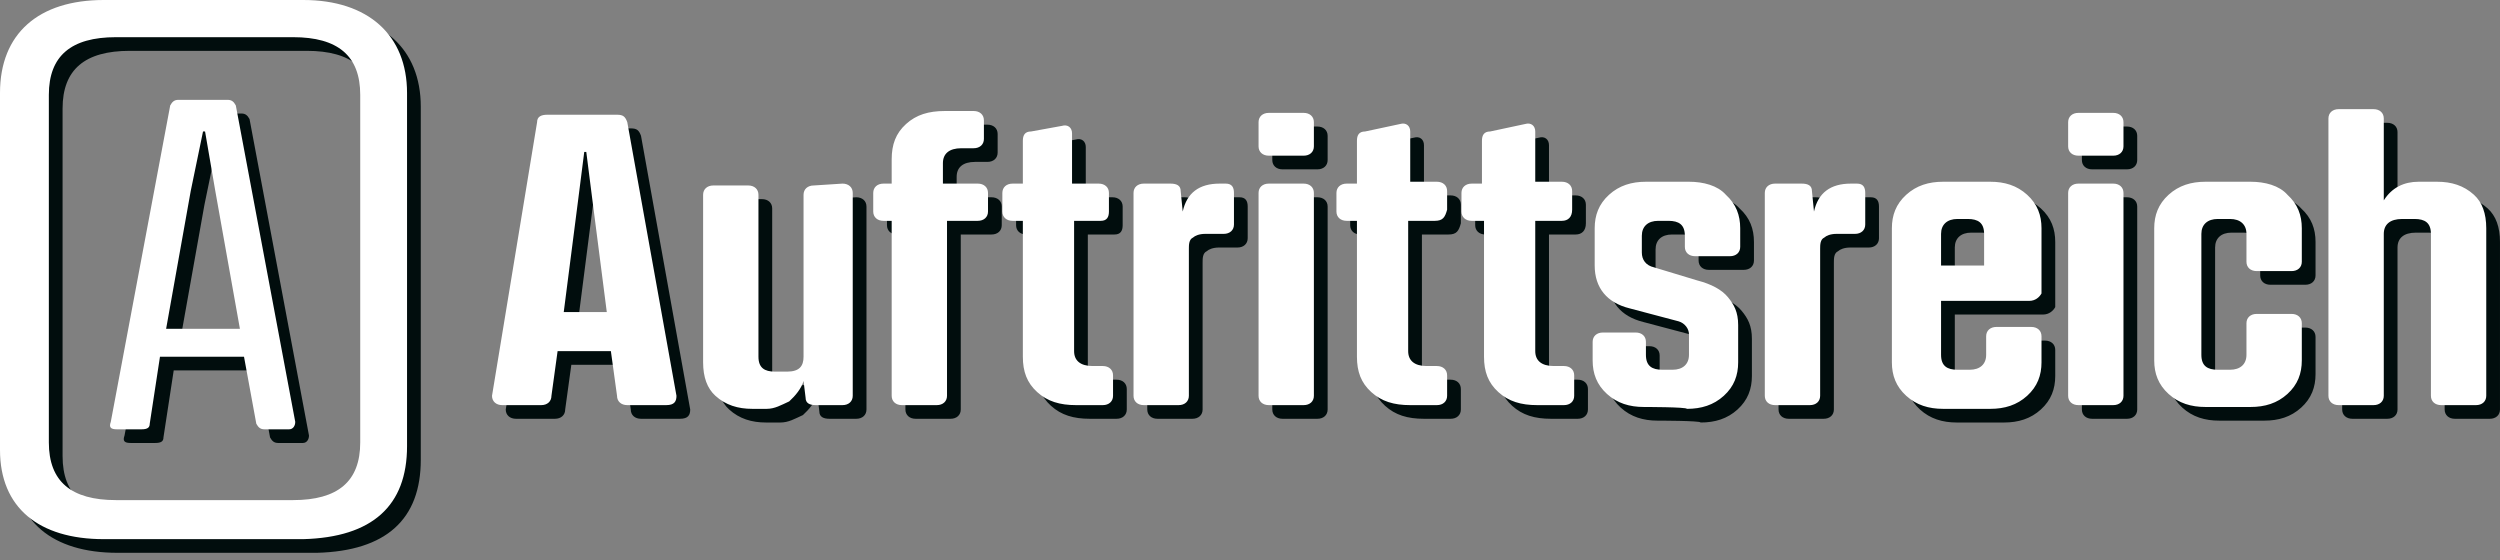
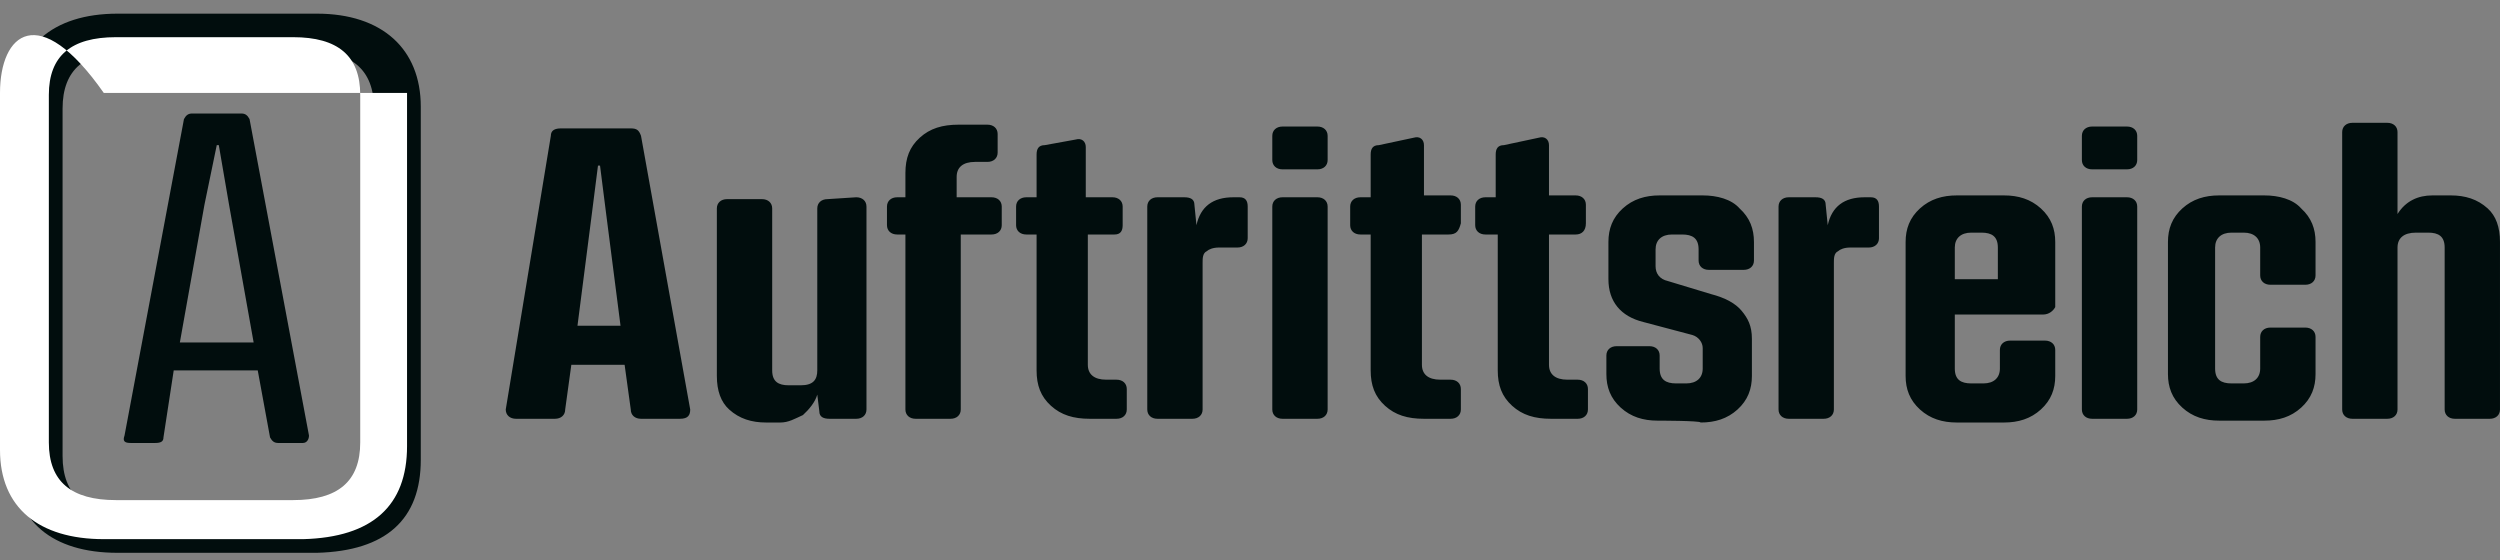
<svg xmlns="http://www.w3.org/2000/svg" width="241" height="54" viewBox="0 0 241 54" fill="none">
  <rect x="0" y="0" width="241" height="54" fill="#808080" stroke="none" />
  <g clip-path="url(#clip0_1195_334)">
    <path d="M40.563 44.33V10.278C40.563 4.722 36.835 1.317 30.557 1.317H11.33C5.052 1.317 1.324 4.543 1.324 10.278V44.688C1.324 50.244 5.052 53.291 11.33 53.291H30.557C37.228 53.111 40.563 50.065 40.563 44.33ZM36.051 43.971C36.051 47.735 33.892 49.527 29.576 49.527H12.507C8.191 49.527 6.033 47.735 6.033 43.971V10.457C6.033 6.694 8.191 4.901 12.507 4.901H29.576C33.892 4.901 36.051 6.694 36.051 10.457V43.971Z" fill="#010D0D" />
    <path d="M29.786 41.986C29.786 42.345 29.588 42.703 29.193 42.703H26.822C26.427 42.703 26.23 42.524 26.032 42.165L24.846 35.705H16.746L15.758 42.165C15.758 42.524 15.56 42.703 14.967 42.703H12.597C12.004 42.703 11.806 42.524 12.004 41.986L17.734 11.48C17.931 11.121 18.129 10.942 18.524 10.942H23.266C23.661 10.942 23.859 11.121 24.056 11.48L29.786 41.986ZM17.338 33.014H24.451L22.08 19.735L21.093 13.992H20.895L19.709 19.735L17.338 33.014ZM66.536 39.474C66.536 40.012 66.338 40.371 65.548 40.371H61.794C61.201 40.371 60.806 40.012 60.806 39.474L60.213 35.167H55.076L54.484 39.474C54.484 40.012 54.088 40.371 53.496 40.371H49.742C49.149 40.371 48.754 40.012 48.754 39.474L53.101 13.095C53.101 12.557 53.496 12.377 54.088 12.377H60.806C61.399 12.377 61.596 12.557 61.794 13.095L66.536 39.474ZM55.669 31.398H59.818L58.435 20.632L57.843 15.966H57.645L57.052 20.632L55.669 31.398ZM82.54 19.017C83.133 19.017 83.528 19.376 83.528 19.914V39.474C83.528 40.012 83.133 40.371 82.54 40.371H79.972C79.379 40.371 78.984 40.191 78.984 39.653L78.786 38.038C78.588 38.756 77.996 39.474 77.403 40.012C76.613 40.371 76.02 40.73 75.23 40.73H73.847C72.463 40.73 71.278 40.371 70.29 39.474C69.5 38.756 69.105 37.679 69.105 36.243V20.093C69.105 19.555 69.5 19.196 70.093 19.196H73.451C74.044 19.196 74.439 19.555 74.439 20.093V35.705C74.439 36.782 75.032 37.141 76.02 37.141H77.205C78.391 37.141 78.786 36.602 78.786 35.705V20.093C78.786 19.555 79.181 19.196 79.774 19.196L82.54 19.017ZM95.58 19.017C96.173 19.017 96.568 19.376 96.568 19.914V21.709C96.568 22.247 96.173 22.606 95.58 22.606H92.617V39.474C92.617 40.012 92.222 40.371 91.629 40.371H88.27C87.677 40.371 87.282 40.012 87.282 39.474V22.606H86.492C85.899 22.606 85.504 22.247 85.504 21.709V19.914C85.504 19.376 85.899 19.017 86.492 19.017H87.282V16.684C87.282 15.249 87.677 14.172 88.665 13.275C89.653 12.377 90.838 12.018 92.419 12.018H95.185C95.778 12.018 96.173 12.377 96.173 12.916V14.71C96.173 15.249 95.778 15.607 95.185 15.607H94C92.814 15.607 92.222 16.146 92.222 17.043V19.017C92.419 19.017 95.58 19.017 95.58 19.017ZM107.435 22.606H104.867V35.167C104.867 36.064 105.459 36.602 106.645 36.602H107.633C108.225 36.602 108.621 36.961 108.621 37.5V39.474C108.621 40.012 108.225 40.371 107.633 40.371H105.064C103.484 40.371 102.298 40.012 101.31 39.115C100.322 38.217 99.927 37.141 99.927 35.705V22.606H98.939C98.347 22.606 97.951 22.247 97.951 21.709V19.914C97.951 19.376 98.347 19.017 98.939 19.017H99.927V14.89C99.927 14.351 100.125 13.992 100.717 13.992L103.681 13.454C104.274 13.275 104.669 13.633 104.669 14.172V19.017H107.238C107.83 19.017 108.225 19.376 108.225 19.914V21.709C108.225 22.247 108.028 22.606 107.435 22.606ZM119.488 19.017C120.08 19.017 120.278 19.376 120.278 19.914V22.965C120.278 23.503 119.883 23.862 119.29 23.862H117.512C116.919 23.862 116.524 24.041 116.326 24.221C115.931 24.4 115.931 24.939 115.931 25.297V39.474C115.931 40.012 115.536 40.371 114.943 40.371H111.584C110.992 40.371 110.597 40.012 110.597 39.474V19.914C110.597 19.376 110.992 19.017 111.584 19.017H114.153C114.746 19.017 115.141 19.196 115.141 19.735L115.338 21.709C115.734 19.914 116.919 19.017 118.895 19.017C119.092 19.017 119.488 19.017 119.488 19.017ZM123.637 16.325C123.044 16.325 122.649 15.966 122.649 15.428V13.095C122.649 12.557 123.044 12.198 123.637 12.198H126.996C127.588 12.198 127.984 12.557 127.984 13.095V15.428C127.984 15.966 127.588 16.325 126.996 16.325H123.637ZM123.637 40.371C123.044 40.371 122.649 40.012 122.649 39.474V19.914C122.649 19.376 123.044 19.017 123.637 19.017H126.996C127.588 19.017 127.984 19.376 127.984 19.914V39.474C127.984 40.012 127.588 40.371 126.996 40.371H123.637ZM139.641 22.606H137.073V35.167C137.073 36.064 137.664 36.602 138.851 36.602H139.839C140.431 36.602 140.827 36.961 140.827 37.5V39.474C140.827 40.012 140.431 40.371 139.839 40.371H137.27C135.689 40.371 134.504 40.012 133.516 39.115C132.528 38.217 132.133 37.141 132.133 35.705V22.606H131.145C130.552 22.606 130.157 22.247 130.157 21.709V19.914C130.157 19.376 130.552 19.017 131.145 19.017H132.133V14.89C132.133 14.351 132.33 13.992 132.923 13.992L136.282 13.275C136.875 13.095 137.27 13.454 137.27 13.992V18.837H139.839C140.431 18.837 140.827 19.196 140.827 19.735V21.529C140.629 22.247 140.431 22.606 139.641 22.606ZM151.891 22.606H149.322V35.167C149.322 36.064 149.914 36.602 151.101 36.602H152.089C152.681 36.602 153.077 36.961 153.077 37.5V39.474C153.077 40.012 152.681 40.371 152.089 40.371H149.52C147.939 40.371 146.754 40.012 145.766 39.115C144.778 38.217 144.383 37.141 144.383 35.705V22.606H143.197C142.605 22.606 142.209 22.247 142.209 21.709V19.914C142.209 19.376 142.605 19.017 143.197 19.017H144.185V14.89C144.185 14.351 144.383 13.992 144.975 13.992L148.335 13.275C148.927 13.095 149.322 13.454 149.322 13.992V18.837H151.891C152.483 18.837 152.879 19.196 152.879 19.735V21.529C152.879 22.247 152.483 22.606 151.891 22.606ZM159.794 40.55C158.412 40.55 157.225 40.191 156.237 39.294C155.249 38.397 154.855 37.32 154.855 36.064V34.27C154.855 33.731 155.249 33.372 155.843 33.372H159.004C159.597 33.372 159.991 33.731 159.991 34.27V35.526C159.991 36.602 160.585 36.961 161.572 36.961H162.56C163.548 36.961 164.141 36.423 164.141 35.526V33.552C164.141 33.014 163.745 32.475 163.153 32.296L158.412 31.04C156.237 30.501 155.052 29.066 155.052 26.912V23.323C155.052 22.067 155.447 20.991 156.435 20.093C157.422 19.196 158.609 18.837 159.991 18.837H164.141C165.524 18.837 166.908 19.196 167.697 20.093C168.685 20.991 169.081 22.067 169.081 23.323V25.118C169.081 25.656 168.685 26.015 168.093 26.015H164.733C164.141 26.015 163.745 25.656 163.745 25.118V24.041C163.745 22.965 163.153 22.606 162.166 22.606H161.176C160.189 22.606 159.597 23.144 159.597 24.041V25.656C159.597 26.374 159.991 26.912 160.782 27.092L164.931 28.348C166.314 28.707 167.302 29.245 167.895 29.963C168.487 30.681 168.883 31.398 168.883 32.655V36.243C168.883 37.5 168.487 38.576 167.499 39.474C166.512 40.371 165.326 40.73 163.943 40.73C163.943 40.55 159.794 40.55 159.794 40.55ZM180.343 19.017C180.936 19.017 181.133 19.376 181.133 19.914V22.965C181.133 23.503 180.737 23.862 180.145 23.862H178.367C177.774 23.862 177.379 24.041 177.182 24.221C176.786 24.4 176.786 24.939 176.786 25.297V39.474C176.786 40.012 176.391 40.371 175.798 40.371H172.439C171.847 40.371 171.451 40.012 171.451 39.474V19.914C171.451 19.376 171.847 19.017 172.439 19.017H175.008C175.601 19.017 175.995 19.196 175.995 19.735L176.193 21.709C176.589 19.914 177.774 19.017 179.749 19.017C179.947 19.017 180.343 19.017 180.343 19.017ZM196.94 30.322H188.443V35.526C188.443 36.602 189.036 36.961 190.024 36.961H191.209C192.197 36.961 192.79 36.423 192.79 35.526V33.731C192.79 33.193 193.186 32.834 193.778 32.834H197.137C197.729 32.834 198.125 33.193 198.125 33.731V36.243C198.125 37.5 197.729 38.576 196.741 39.474C195.753 40.371 194.568 40.73 193.186 40.73H188.641C187.257 40.73 186.072 40.371 185.084 39.474C184.097 38.576 183.701 37.5 183.701 36.243V23.323C183.701 22.067 184.097 20.991 185.084 20.093C186.072 19.196 187.257 18.837 188.641 18.837H193.186C194.568 18.837 195.753 19.196 196.741 20.093C197.729 20.991 198.125 22.067 198.125 23.323V29.604C197.928 29.963 197.532 30.322 196.94 30.322ZM190.024 22.426C189.036 22.426 188.443 22.965 188.443 23.862V26.912H192.593V23.862C192.593 22.785 191.999 22.426 191.011 22.426H190.024ZM201.682 16.325C201.089 16.325 200.694 15.966 200.694 15.428V13.095C200.694 12.557 201.089 12.198 201.682 12.198H205.04C205.633 12.198 206.028 12.557 206.028 13.095V15.428C206.028 15.966 205.633 16.325 205.04 16.325H201.682ZM201.682 40.371C201.089 40.371 200.694 40.012 200.694 39.474V19.914C200.694 19.376 201.089 19.017 201.682 19.017H205.04C205.633 19.017 206.028 19.376 206.028 19.914V39.474C206.028 40.012 205.633 40.371 205.04 40.371H201.682ZM213.932 40.55C212.548 40.55 211.363 40.191 210.375 39.294C209.387 38.397 208.991 37.32 208.991 36.064V23.323C208.991 22.067 209.387 20.991 210.375 20.093C211.363 19.196 212.548 18.837 213.932 18.837H218.278C219.661 18.837 221.044 19.196 221.834 20.093C222.822 20.991 223.218 22.067 223.218 23.323V26.553C223.218 27.092 222.822 27.451 222.229 27.451H218.871C218.278 27.451 217.883 27.092 217.883 26.553V23.862C217.883 22.965 217.29 22.426 216.302 22.426H215.117C214.129 22.426 213.536 22.965 213.536 23.862V35.526C213.536 36.602 214.129 36.961 215.117 36.961H216.302C217.29 36.961 217.883 36.423 217.883 35.526V32.475C217.883 31.937 218.278 31.578 218.871 31.578H222.229C222.822 31.578 223.218 31.937 223.218 32.475V36.064C223.218 37.32 222.822 38.397 221.834 39.294C220.847 40.191 219.661 40.55 218.278 40.55H213.932ZM236.257 18.837C237.641 18.837 238.826 19.196 239.814 20.093C240.605 20.811 240.999 21.888 240.999 23.323V39.474C240.999 40.012 240.605 40.371 240.011 40.371H236.653C236.06 40.371 235.665 40.012 235.665 39.474V23.862C235.665 22.785 235.072 22.426 234.084 22.426H232.899C231.714 22.426 231.121 22.965 231.121 23.862V39.474C231.121 40.012 230.725 40.371 230.133 40.371H226.774C226.182 40.371 225.786 40.012 225.786 39.474V12.736C225.786 12.198 226.182 11.839 226.774 11.839H230.133C230.725 11.839 231.121 12.198 231.121 12.736V20.632C231.911 19.376 233.096 18.837 234.479 18.837C234.875 18.837 236.257 18.837 236.257 18.837Z" fill="#010D0D" />
-     <path d="M39.239 43.013V8.961C39.239 3.405 35.511 0 29.233 0H10.006C3.728 0 0 3.226 0 8.961V43.371C0 48.927 3.728 51.974 10.006 51.974H29.233C35.904 51.794 39.239 48.748 39.239 43.013ZM34.726 42.654C34.726 46.418 32.568 48.21 28.252 48.21H11.183C6.867 48.21 4.709 46.418 4.709 42.654V9.14C4.709 5.377 6.867 3.584 11.183 3.584H28.252C32.568 3.584 34.726 5.377 34.726 9.14V42.654Z" fill="white" />
-     <path d="M28.462 40.669C28.462 41.028 28.264 41.386 27.869 41.386H25.498C25.103 41.386 24.905 41.207 24.708 40.848L23.522 34.388H15.421L14.434 40.848C14.434 41.207 14.236 41.386 13.643 41.386H11.272C10.68 41.386 10.482 41.207 10.68 40.669L16.409 10.163C16.607 9.804 16.805 9.625 17.2 9.625H21.942C22.337 9.625 22.535 9.804 22.732 10.163L28.462 40.669ZM16.014 31.696H23.127L20.756 18.418L19.768 12.675H19.571L18.385 18.418L16.014 31.696ZM65.212 38.156C65.212 38.695 65.014 39.054 64.224 39.054H60.47C59.877 39.054 59.482 38.695 59.482 38.156L58.889 33.85H53.752L53.159 38.156C53.159 38.695 52.764 39.054 52.172 39.054H48.417C47.825 39.054 47.43 38.695 47.43 38.156L51.776 11.778C51.776 11.24 52.172 11.06 52.764 11.06H59.482C60.075 11.06 60.272 11.24 60.47 11.778L65.212 38.156ZM54.345 30.081H58.494L57.111 19.315L56.518 14.649H56.321L55.728 19.315L54.345 30.081ZM81.216 17.7C81.808 17.7 82.204 18.059 82.204 18.597V38.156C82.204 38.695 81.808 39.054 81.216 39.054H78.647C78.055 39.054 77.659 38.874 77.659 38.336L77.462 36.721C77.264 37.439 76.671 38.156 76.079 38.695C75.288 39.054 74.696 39.413 73.905 39.413H72.522C71.139 39.413 69.954 39.054 68.966 38.156C68.175 37.439 67.78 36.362 67.78 34.926V18.776C67.78 18.238 68.175 17.879 68.768 17.879H72.127C72.72 17.879 73.115 18.238 73.115 18.776V34.388C73.115 35.465 73.708 35.824 74.696 35.824H75.881C77.067 35.824 77.462 35.285 77.462 34.388V18.776C77.462 18.238 77.857 17.879 78.45 17.879L81.216 17.7ZM94.256 17.7C94.849 17.7 95.244 18.059 95.244 18.597V20.392C95.244 20.93 94.849 21.289 94.256 21.289H91.292V38.156C91.292 38.695 90.897 39.054 90.305 39.054H86.946C86.353 39.054 85.958 38.695 85.958 38.156V21.289H85.167C84.575 21.289 84.18 20.93 84.18 20.392V18.597C84.18 18.059 84.575 17.7 85.167 17.7H85.958V15.367C85.958 13.931 86.353 12.855 87.341 11.957C88.329 11.06 89.514 10.701 91.095 10.701H93.861C94.454 10.701 94.849 11.06 94.849 11.599V13.393C94.849 13.931 94.454 14.29 93.861 14.29H92.675C91.49 14.29 90.897 14.829 90.897 15.726V17.7C91.095 17.7 94.256 17.7 94.256 17.7ZM106.111 21.289H103.543V33.85C103.543 34.747 104.135 35.285 105.321 35.285H106.309C106.901 35.285 107.297 35.644 107.297 36.182V38.156C107.297 38.695 106.901 39.054 106.309 39.054H103.74C102.159 39.054 100.974 38.695 99.986 37.797C98.998 36.9 98.603 35.824 98.603 34.388V21.289H97.615C97.022 21.289 96.627 20.93 96.627 20.392V18.597C96.627 18.059 97.022 17.7 97.615 17.7H98.603V13.573C98.603 13.034 98.8 12.675 99.393 12.675L102.357 12.137C102.95 11.957 103.345 12.316 103.345 12.855V17.7H105.913C106.506 17.7 106.901 18.059 106.901 18.597V20.392C106.901 20.93 106.704 21.289 106.111 21.289ZM118.163 17.7C118.756 17.7 118.954 18.059 118.954 18.597V21.648C118.954 22.186 118.559 22.545 117.966 22.545H116.188C115.595 22.545 115.2 22.724 115.002 22.904C114.607 23.083 114.607 23.622 114.607 23.98V38.156C114.607 38.695 114.212 39.054 113.619 39.054H110.26C109.667 39.054 109.272 38.695 109.272 38.156V18.597C109.272 18.059 109.667 17.7 110.26 17.7H112.829C113.422 17.7 113.817 17.879 113.817 18.418L114.014 20.392C114.409 18.597 115.595 17.7 117.571 17.7C117.768 17.7 118.163 17.7 118.163 17.7ZM122.313 15.008C121.72 15.008 121.325 14.649 121.325 14.111V11.778C121.325 11.24 121.72 10.881 122.313 10.881H125.671C126.264 10.881 126.659 11.24 126.659 11.778V14.111C126.659 14.649 126.264 15.008 125.671 15.008H122.313ZM122.313 39.054C121.72 39.054 121.325 38.695 121.325 38.156V18.597C121.325 18.059 121.72 17.7 122.313 17.7H125.671C126.264 17.7 126.659 18.059 126.659 18.597V38.156C126.659 38.695 126.264 39.054 125.671 39.054H122.313ZM138.317 21.289H135.748V33.85C135.748 34.747 136.34 35.285 137.527 35.285H138.515C139.106 35.285 139.502 35.644 139.502 36.182V38.156C139.502 38.695 139.106 39.054 138.515 39.054H135.946C134.365 39.054 133.179 38.695 132.192 37.797C131.204 36.9 130.809 35.824 130.809 34.388V21.289H129.821C129.228 21.289 128.833 20.93 128.833 20.392V18.597C128.833 18.059 129.228 17.7 129.821 17.7H130.809V13.573C130.809 13.034 131.006 12.675 131.599 12.675L134.958 11.957C135.551 11.778 135.946 12.137 135.946 12.675V17.52H138.515C139.106 17.52 139.502 17.879 139.502 18.418V20.212C139.305 20.93 139.106 21.289 138.317 21.289ZM150.567 21.289H147.998V33.85C147.998 34.747 148.59 35.285 149.777 35.285H150.764C151.356 35.285 151.752 35.644 151.752 36.182V38.156C151.752 38.695 151.356 39.054 150.764 39.054H148.196C146.615 39.054 145.429 38.695 144.442 37.797C143.454 36.9 143.059 35.824 143.059 34.388V21.289H141.873C141.281 21.289 140.885 20.93 140.885 20.392V18.597C140.885 18.059 141.281 17.7 141.873 17.7H142.86V13.573C142.86 13.034 143.059 12.675 143.651 12.675L147.01 11.957C147.602 11.778 147.998 12.137 147.998 12.675V17.52H150.567C151.159 17.52 151.555 17.879 151.555 18.418V20.212C151.555 20.93 151.159 21.289 150.567 21.289ZM158.47 39.233C157.087 39.233 155.901 38.874 154.913 37.977C153.925 37.08 153.531 36.003 153.531 34.747V32.953C153.531 32.414 153.925 32.055 154.519 32.055H157.679C158.273 32.055 158.667 32.414 158.667 32.953V34.209C158.667 35.285 159.26 35.644 160.248 35.644H161.236C162.224 35.644 162.817 35.106 162.817 34.209V32.235C162.817 31.696 162.421 31.158 161.829 30.979L157.087 29.723C154.913 29.184 153.728 27.749 153.728 25.595V22.006C153.728 20.75 154.123 19.674 155.11 18.776C156.098 17.879 157.285 17.52 158.667 17.52H162.817C164.2 17.52 165.583 17.879 166.373 18.776C167.36 19.674 167.756 20.75 167.756 22.006V23.801C167.756 24.339 167.36 24.698 166.768 24.698H163.409C162.817 24.698 162.421 24.339 162.421 23.801V22.724C162.421 21.648 161.829 21.289 160.841 21.289H159.852C158.864 21.289 158.273 21.827 158.273 22.724V24.339C158.273 25.057 158.667 25.595 159.458 25.775L163.606 27.031C164.99 27.39 165.978 27.928 166.571 28.646C167.163 29.364 167.559 30.081 167.559 31.337V34.926C167.559 36.182 167.163 37.259 166.175 38.156C165.187 39.054 164.002 39.413 162.618 39.413C162.618 39.233 158.47 39.233 158.47 39.233ZM179.018 17.7C179.612 17.7 179.809 18.059 179.809 18.597V21.648C179.809 22.186 179.413 22.545 178.821 22.545H177.043C176.449 22.545 176.055 22.724 175.858 22.904C175.462 23.083 175.462 23.622 175.462 23.98V38.156C175.462 38.695 175.067 39.054 174.474 39.054H171.114C170.523 39.054 170.127 38.695 170.127 38.156V18.597C170.127 18.059 170.523 17.7 171.114 17.7H173.683C174.277 17.7 174.671 17.879 174.671 18.418L174.868 20.392C175.264 18.597 176.45 17.7 178.425 17.7C178.622 17.7 179.018 17.7 179.018 17.7ZM195.616 29.005H187.118V34.209C187.118 35.285 187.712 35.644 188.699 35.644H189.885C190.872 35.644 191.466 35.106 191.466 34.209V32.414C191.466 31.876 191.862 31.517 192.453 31.517H195.813C196.405 31.517 196.801 31.876 196.801 32.414V34.926C196.801 36.182 196.405 37.259 195.417 38.156C194.429 39.054 193.244 39.413 191.862 39.413H187.317C185.933 39.413 184.748 39.054 183.76 38.156C182.772 37.259 182.377 36.182 182.377 34.926V22.006C182.377 20.75 182.772 19.674 183.76 18.776C184.748 17.879 185.933 17.52 187.317 17.52H191.862C193.244 17.52 194.429 17.879 195.417 18.776C196.405 19.674 196.801 20.75 196.801 22.006V28.287C196.603 28.646 196.208 29.005 195.616 29.005ZM188.699 21.109C187.712 21.109 187.118 21.648 187.118 22.545V25.595H191.268V22.545C191.268 21.468 190.675 21.109 189.687 21.109H188.699ZM200.358 15.008C199.764 15.008 199.37 14.649 199.37 14.111V11.778C199.37 11.24 199.764 10.881 200.358 10.881H203.716C204.309 10.881 204.703 11.24 204.703 11.778V14.111C204.703 14.649 204.309 15.008 203.716 15.008H200.358ZM200.358 39.054C199.764 39.054 199.37 38.695 199.37 38.156V18.597C199.37 18.059 199.764 17.7 200.358 17.7H203.716C204.309 17.7 204.703 18.059 204.703 18.597V38.156C204.703 38.695 204.309 39.054 203.716 39.054H200.358ZM212.607 39.233C211.224 39.233 210.039 38.874 209.051 37.977C208.063 37.08 207.667 36.003 207.667 34.747V22.006C207.667 20.75 208.063 19.674 209.051 18.776C210.039 17.879 211.224 17.52 212.607 17.52H216.953C218.337 17.52 219.72 17.879 220.51 18.776C221.498 19.674 221.894 20.75 221.894 22.006V25.236C221.894 25.775 221.498 26.134 220.905 26.134H217.547C216.953 26.134 216.559 25.775 216.559 25.236V22.545C216.559 21.648 215.966 21.109 214.978 21.109H213.793C212.805 21.109 212.212 21.648 212.212 22.545V34.209C212.212 35.285 212.805 35.644 213.793 35.644H214.978C215.966 35.644 216.559 35.106 216.559 34.209V31.158C216.559 30.62 216.953 30.261 217.547 30.261H220.905C221.498 30.261 221.894 30.62 221.894 31.158V34.747C221.894 36.003 221.498 37.08 220.51 37.977C219.522 38.874 218.337 39.233 216.953 39.233H212.607ZM234.933 17.52C236.317 17.52 237.502 17.879 238.49 18.776C239.28 19.494 239.675 20.571 239.675 22.006V38.156C239.675 38.695 239.28 39.054 238.687 39.054H235.329C234.736 39.054 234.341 38.695 234.341 38.156V22.545C234.341 21.468 233.748 21.109 232.76 21.109H231.575C230.39 21.109 229.797 21.648 229.797 22.545V38.156C229.797 38.695 229.401 39.054 228.809 39.054H225.449C224.857 39.054 224.461 38.695 224.461 38.156V11.419C224.461 10.881 224.857 10.522 225.449 10.522H228.809C229.401 10.522 229.797 10.881 229.797 11.419V19.315C230.587 18.059 231.772 17.52 233.155 17.52C233.551 17.52 234.933 17.52 234.933 17.52Z" fill="white" />
+     <path d="M39.239 43.013V8.961H10.006C3.728 0 0 3.226 0 8.961V43.371C0 48.927 3.728 51.974 10.006 51.974H29.233C35.904 51.794 39.239 48.748 39.239 43.013ZM34.726 42.654C34.726 46.418 32.568 48.21 28.252 48.21H11.183C6.867 48.21 4.709 46.418 4.709 42.654V9.14C4.709 5.377 6.867 3.584 11.183 3.584H28.252C32.568 3.584 34.726 5.377 34.726 9.14V42.654Z" fill="white" />
  </g>
  <defs>
    <clipPath id="clip0_1195_334">
      <rect width="241" height="54" fill="white" />
    </clipPath>
  </defs>
</svg>